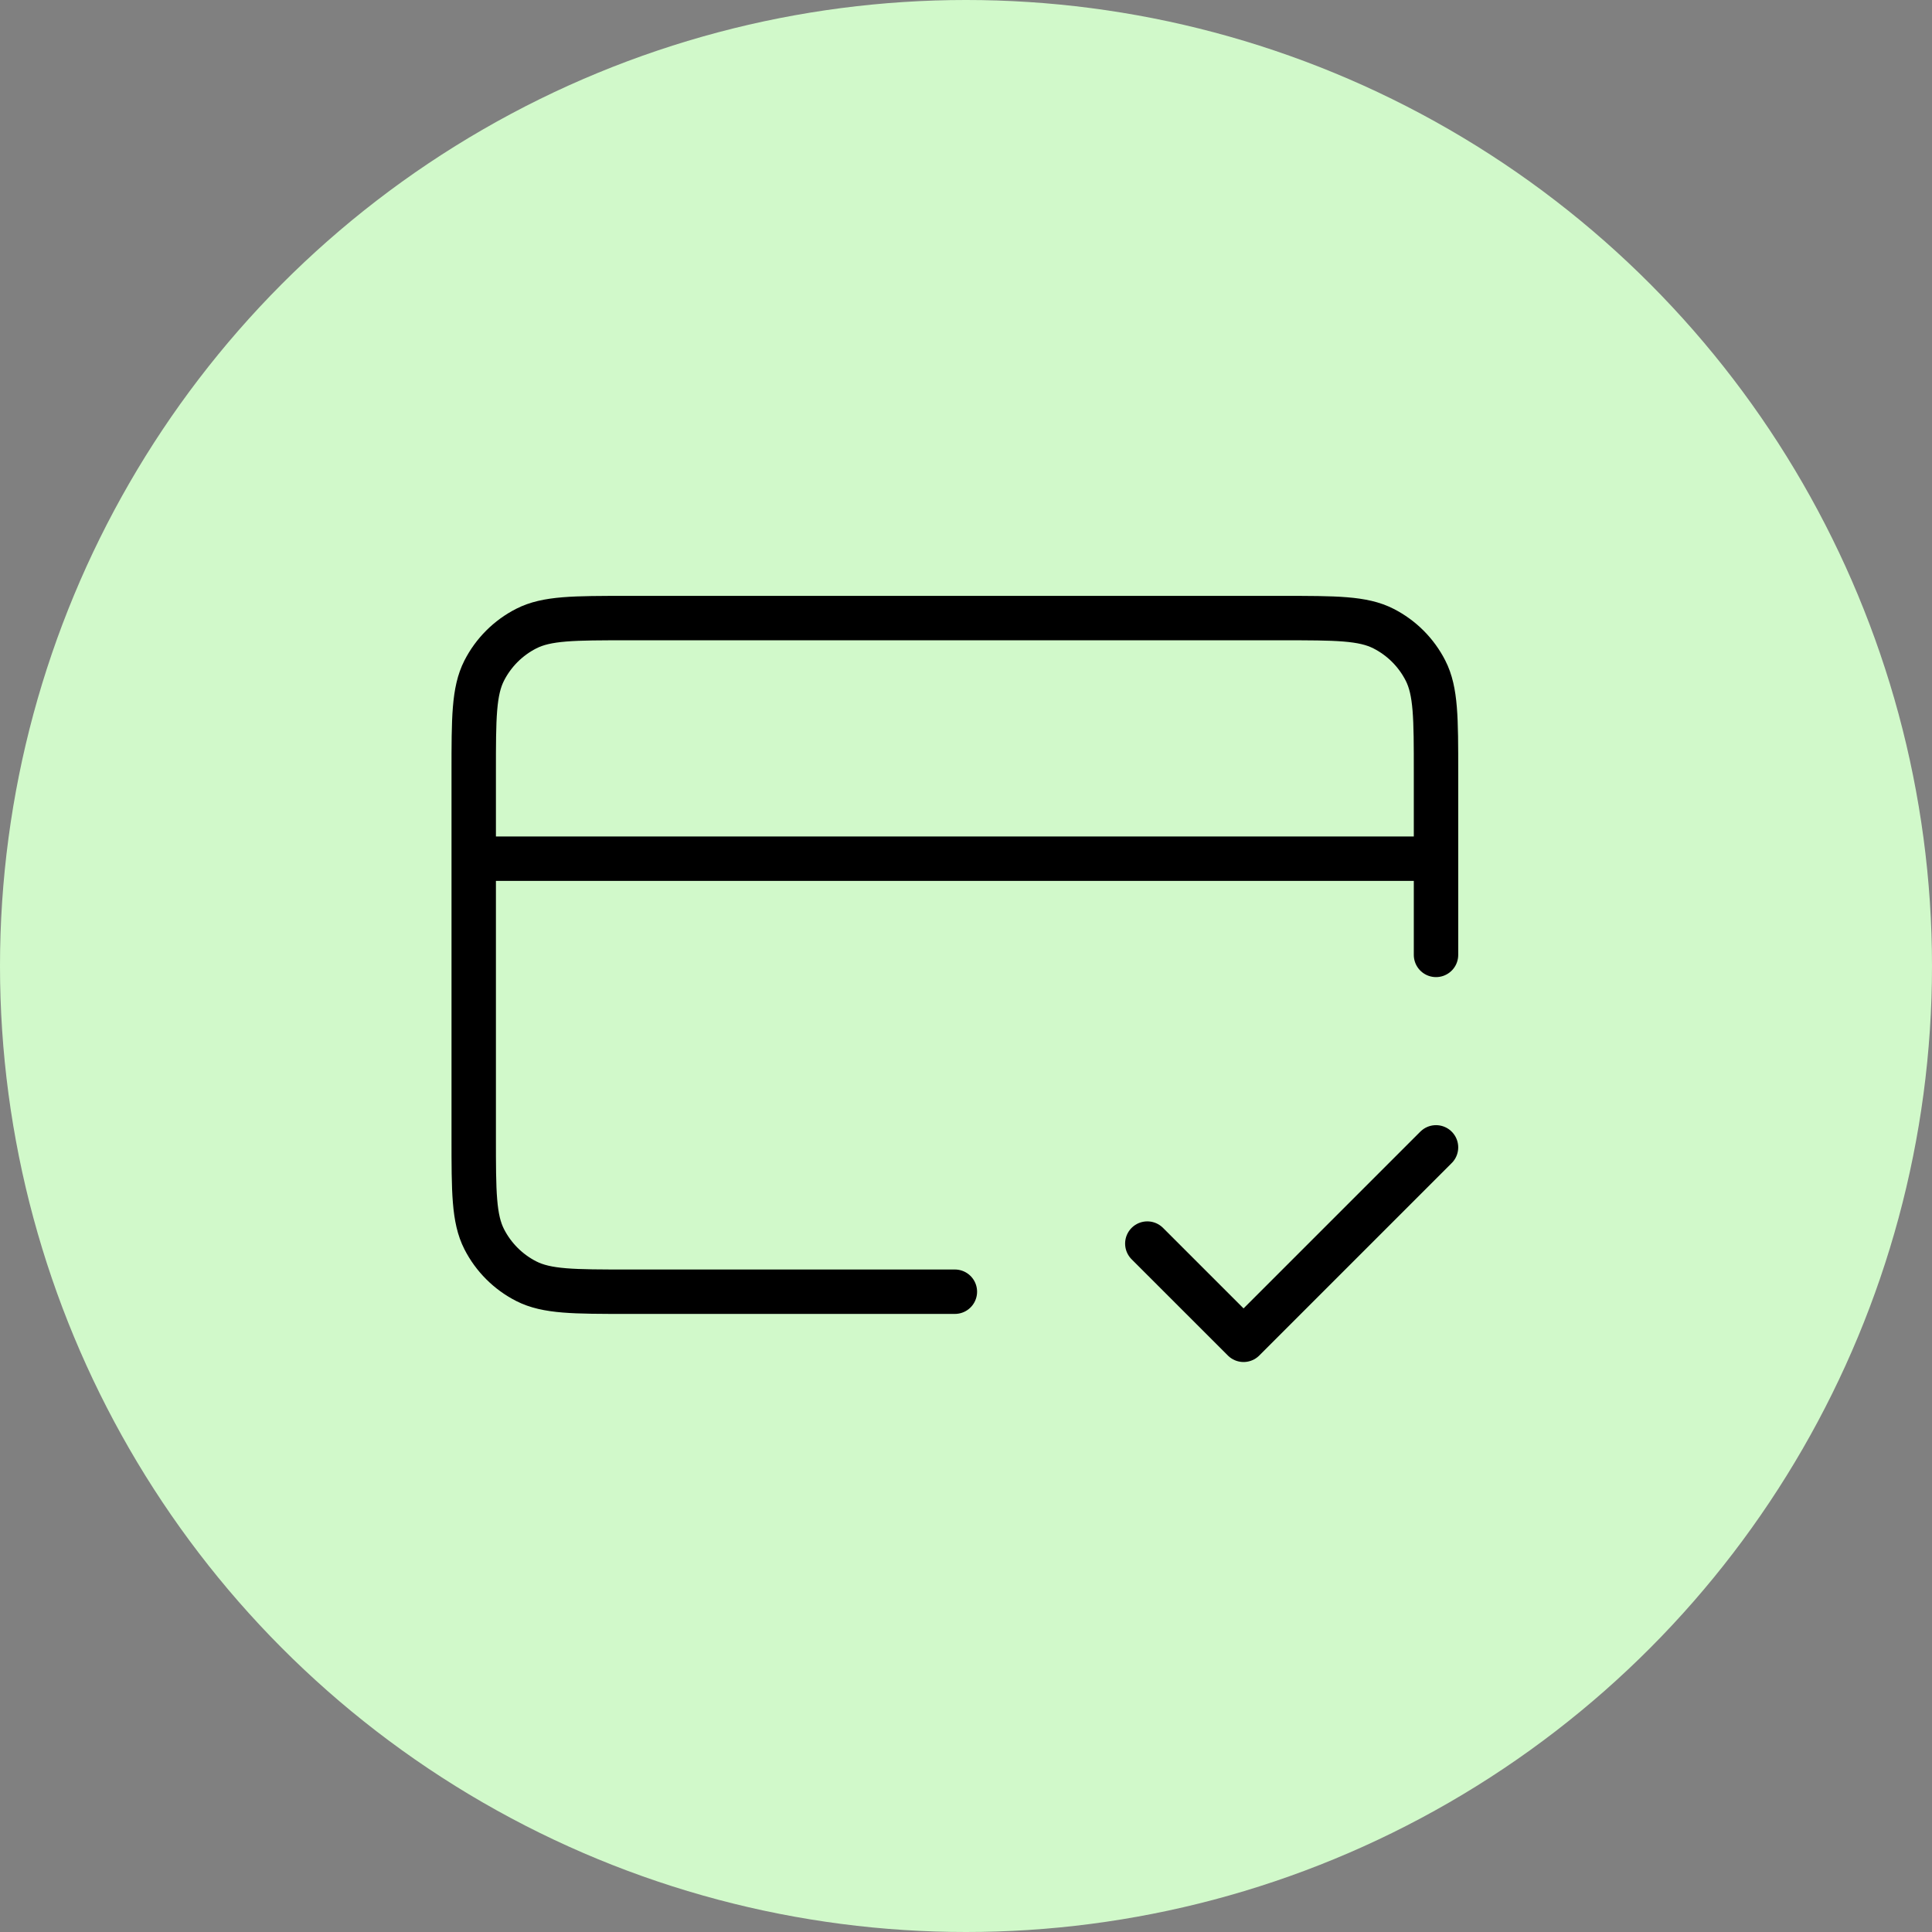
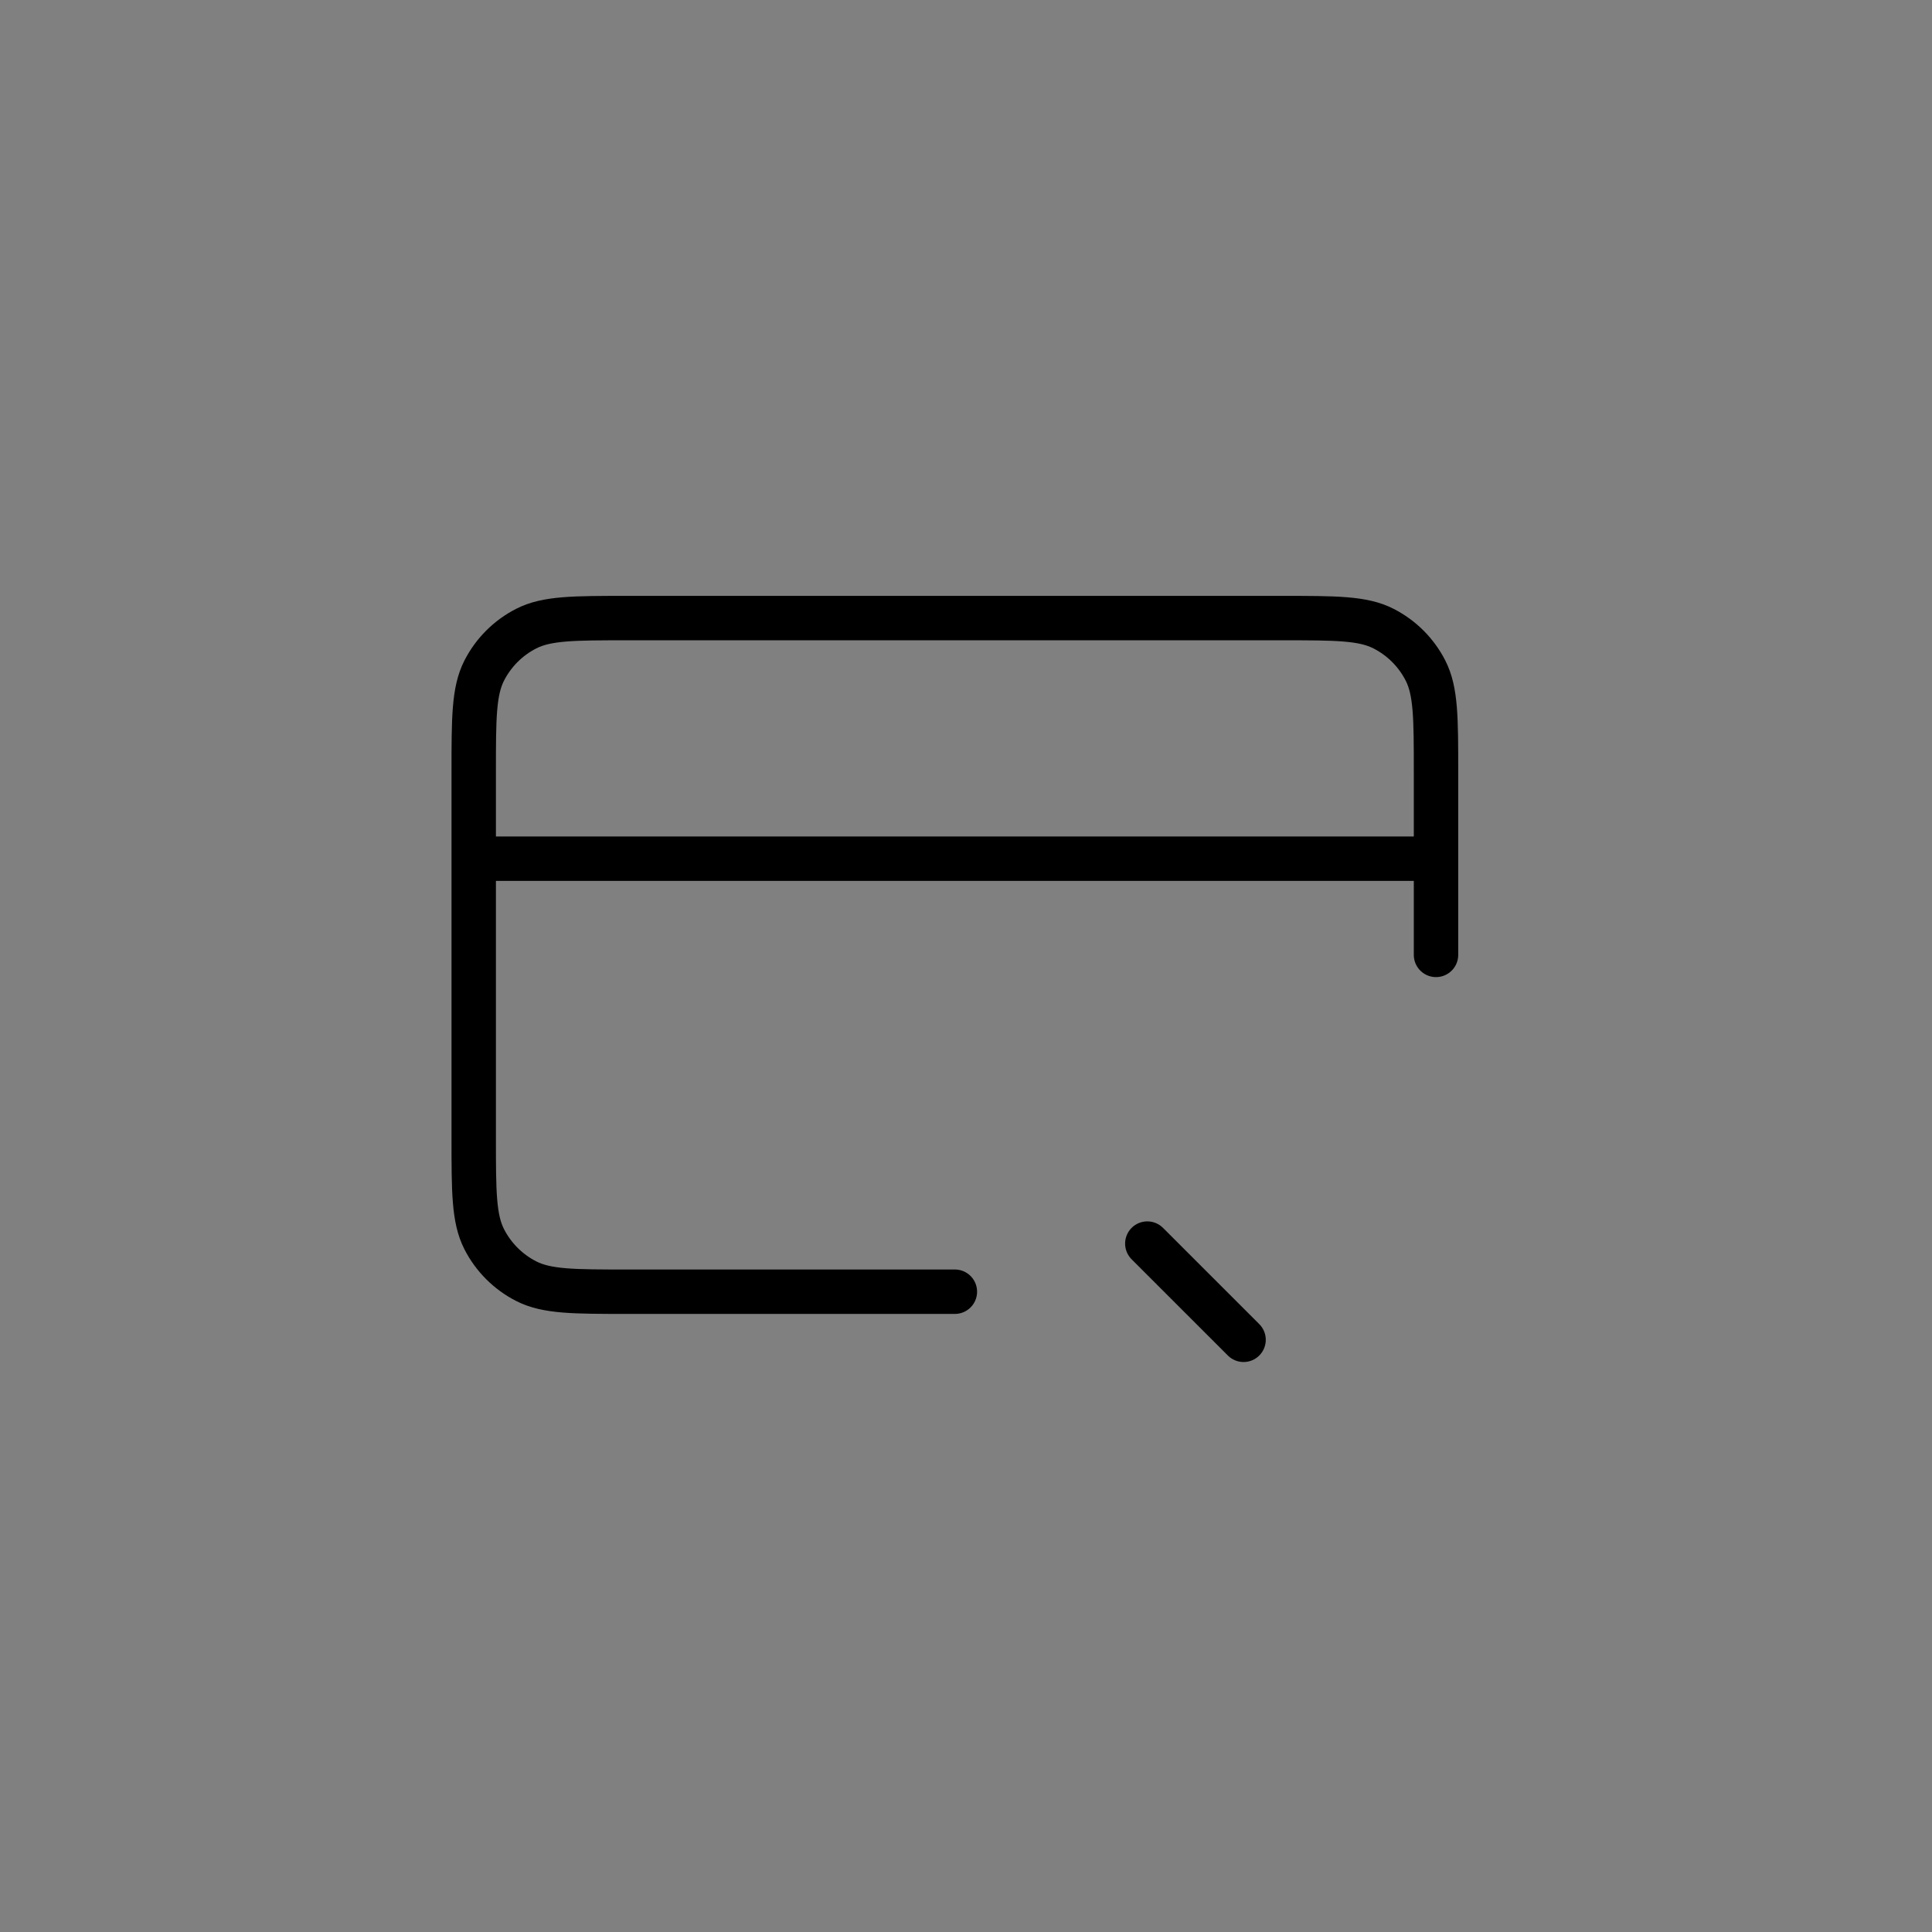
<svg xmlns="http://www.w3.org/2000/svg" width="87" height="87" viewBox="0 0 87 87" fill="none">
  <rect x="0" y="0" width="87" height="87" fill="#808080" stroke="none" />
-   <circle cx="43.5" cy="43.5" r="43.5" fill="#D1F9CA" />
-   <path d="M51.665 56L55.999 60.333L64.665 51.667M64.665 38.667H21.332M64.665 43V34.767C64.665 32.34 64.665 31.126 64.193 30.199C63.778 29.384 63.115 28.721 62.299 28.306C61.372 27.833 60.159 27.833 57.732 27.833H28.265C25.838 27.833 24.625 27.833 23.698 28.306C22.883 28.721 22.22 29.384 21.804 30.199C21.332 31.126 21.332 32.34 21.332 34.767V51.233C21.332 53.66 21.332 54.874 21.804 55.801C22.22 56.616 22.883 57.279 23.698 57.694C24.625 58.167 25.838 58.167 28.265 58.167H42.999" stroke="black" stroke-width="2" stroke-linecap="round" stroke-linejoin="round" />
+   <path d="M51.665 56L55.999 60.333M64.665 38.667H21.332M64.665 43V34.767C64.665 32.34 64.665 31.126 64.193 30.199C63.778 29.384 63.115 28.721 62.299 28.306C61.372 27.833 60.159 27.833 57.732 27.833H28.265C25.838 27.833 24.625 27.833 23.698 28.306C22.883 28.721 22.22 29.384 21.804 30.199C21.332 31.126 21.332 32.34 21.332 34.767V51.233C21.332 53.66 21.332 54.874 21.804 55.801C22.22 56.616 22.883 57.279 23.698 57.694C24.625 58.167 25.838 58.167 28.265 58.167H42.999" stroke="black" stroke-width="2" stroke-linecap="round" stroke-linejoin="round" />
</svg>